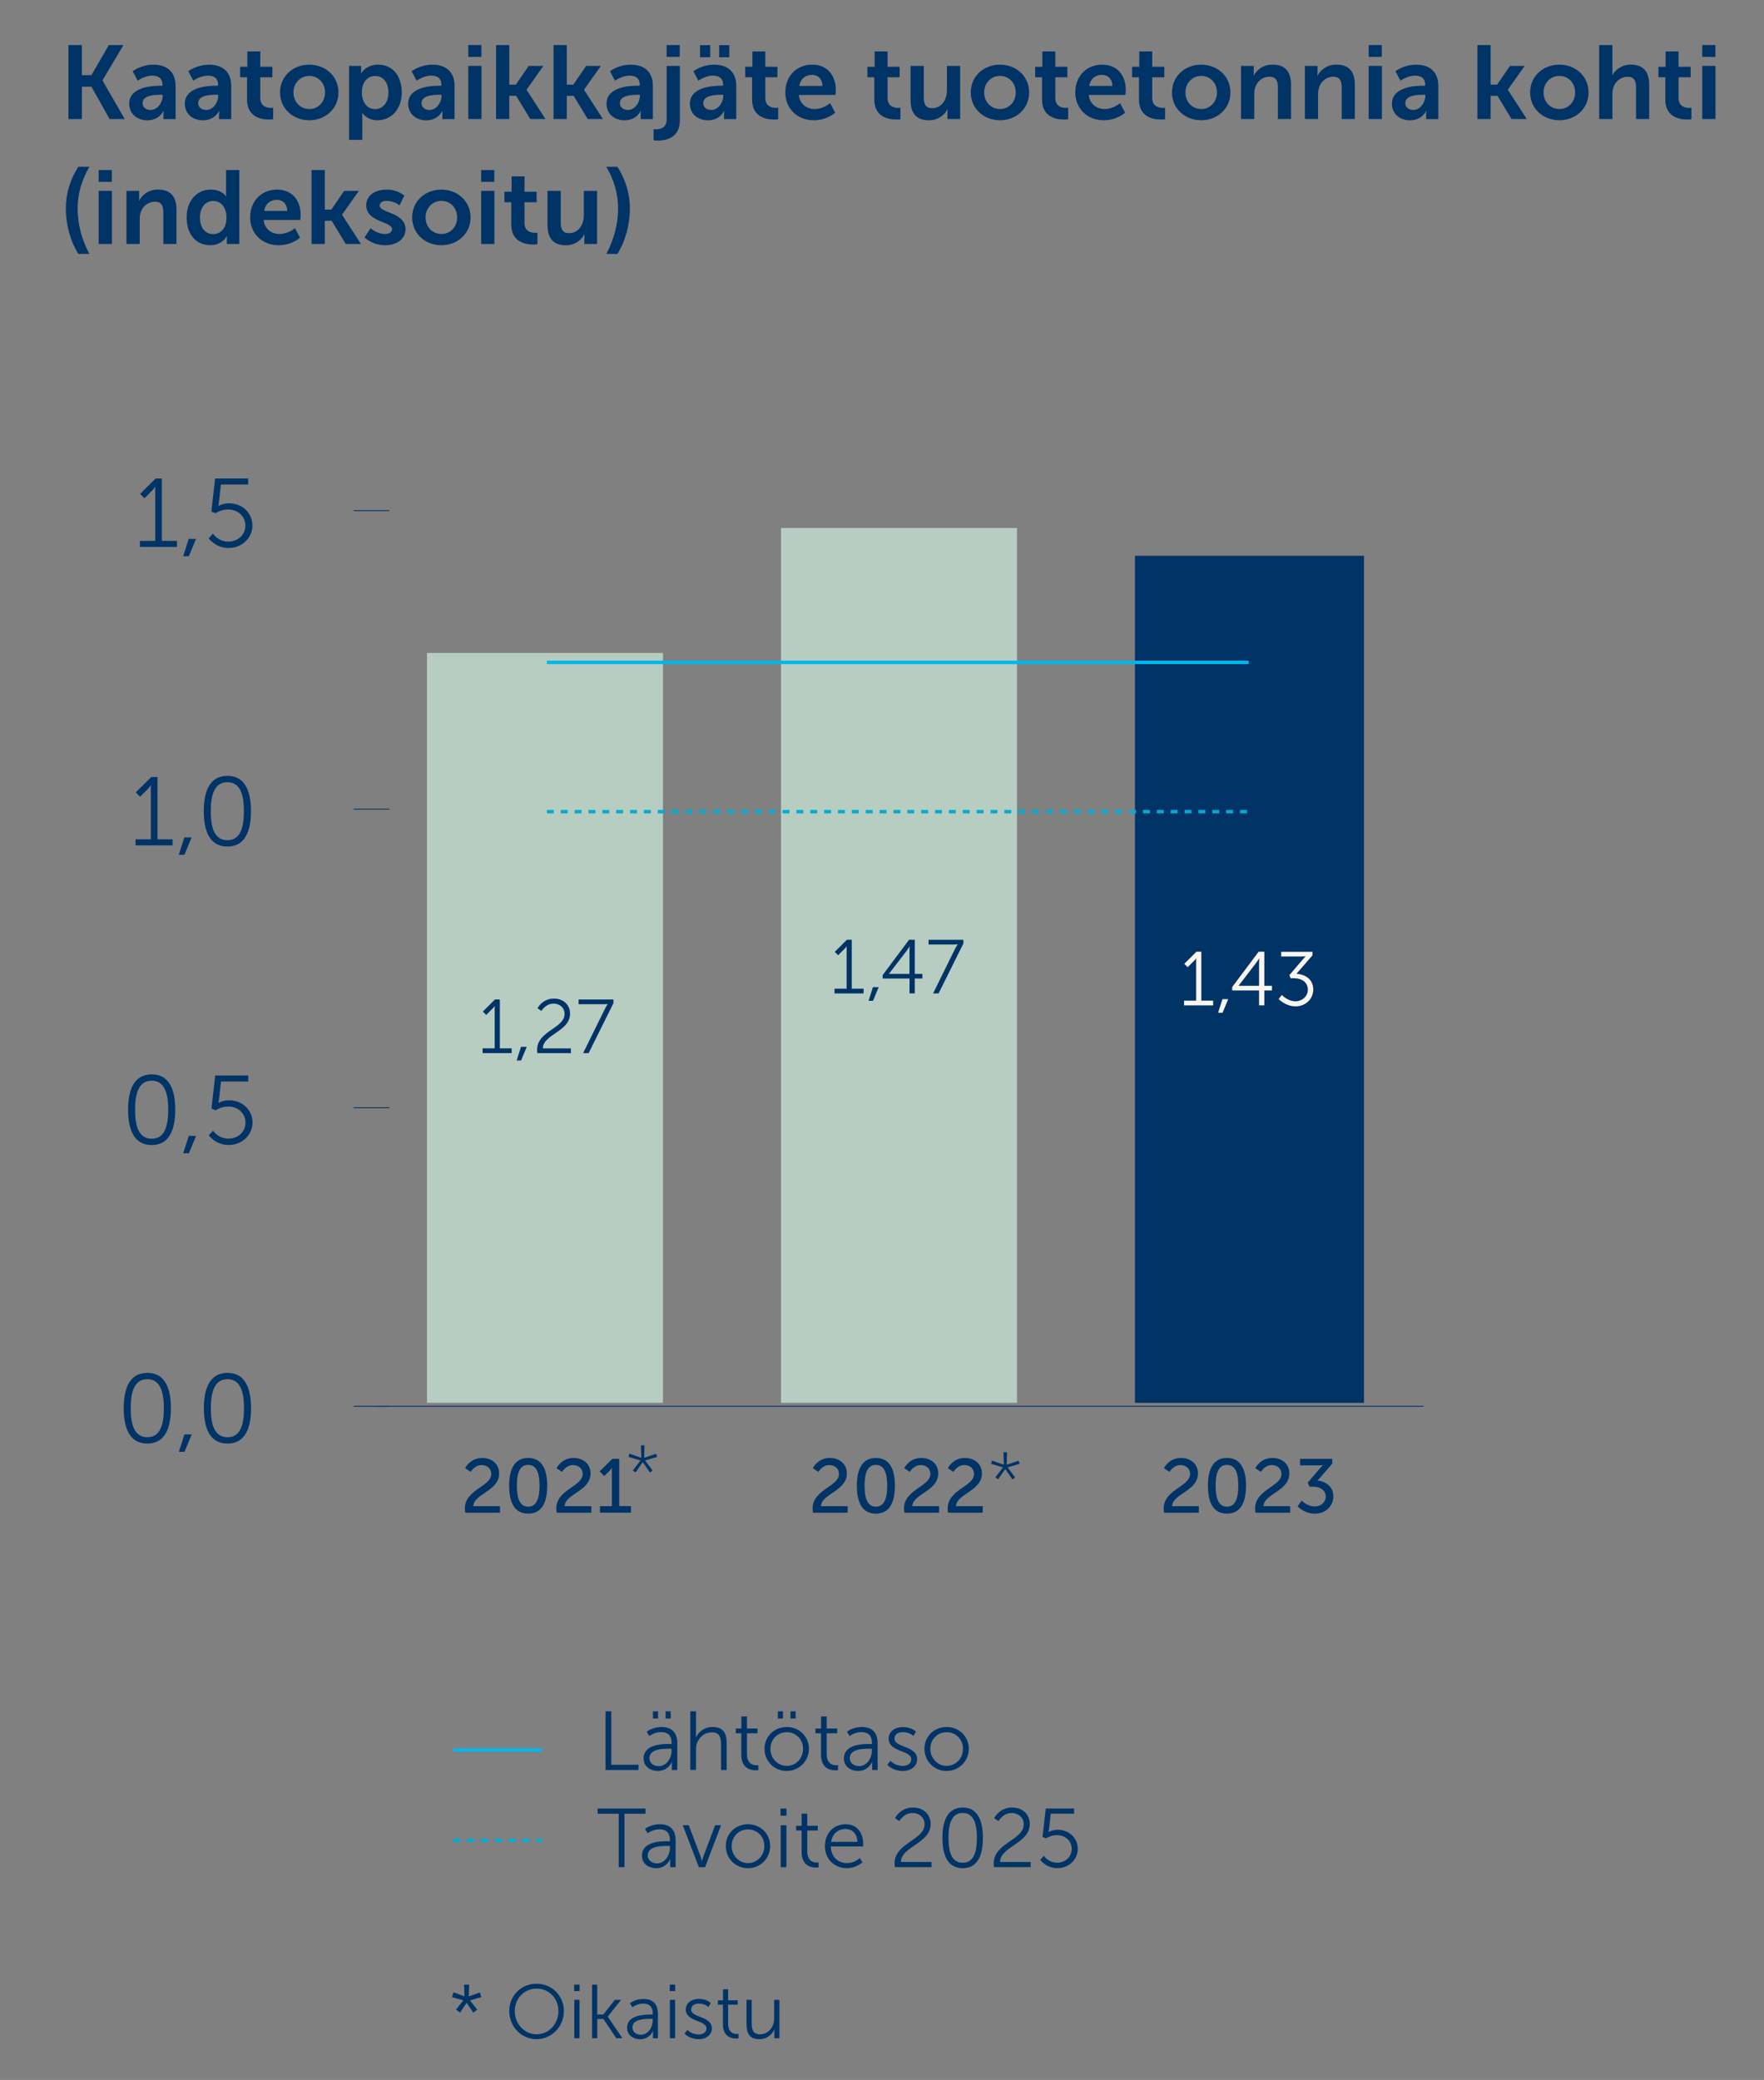
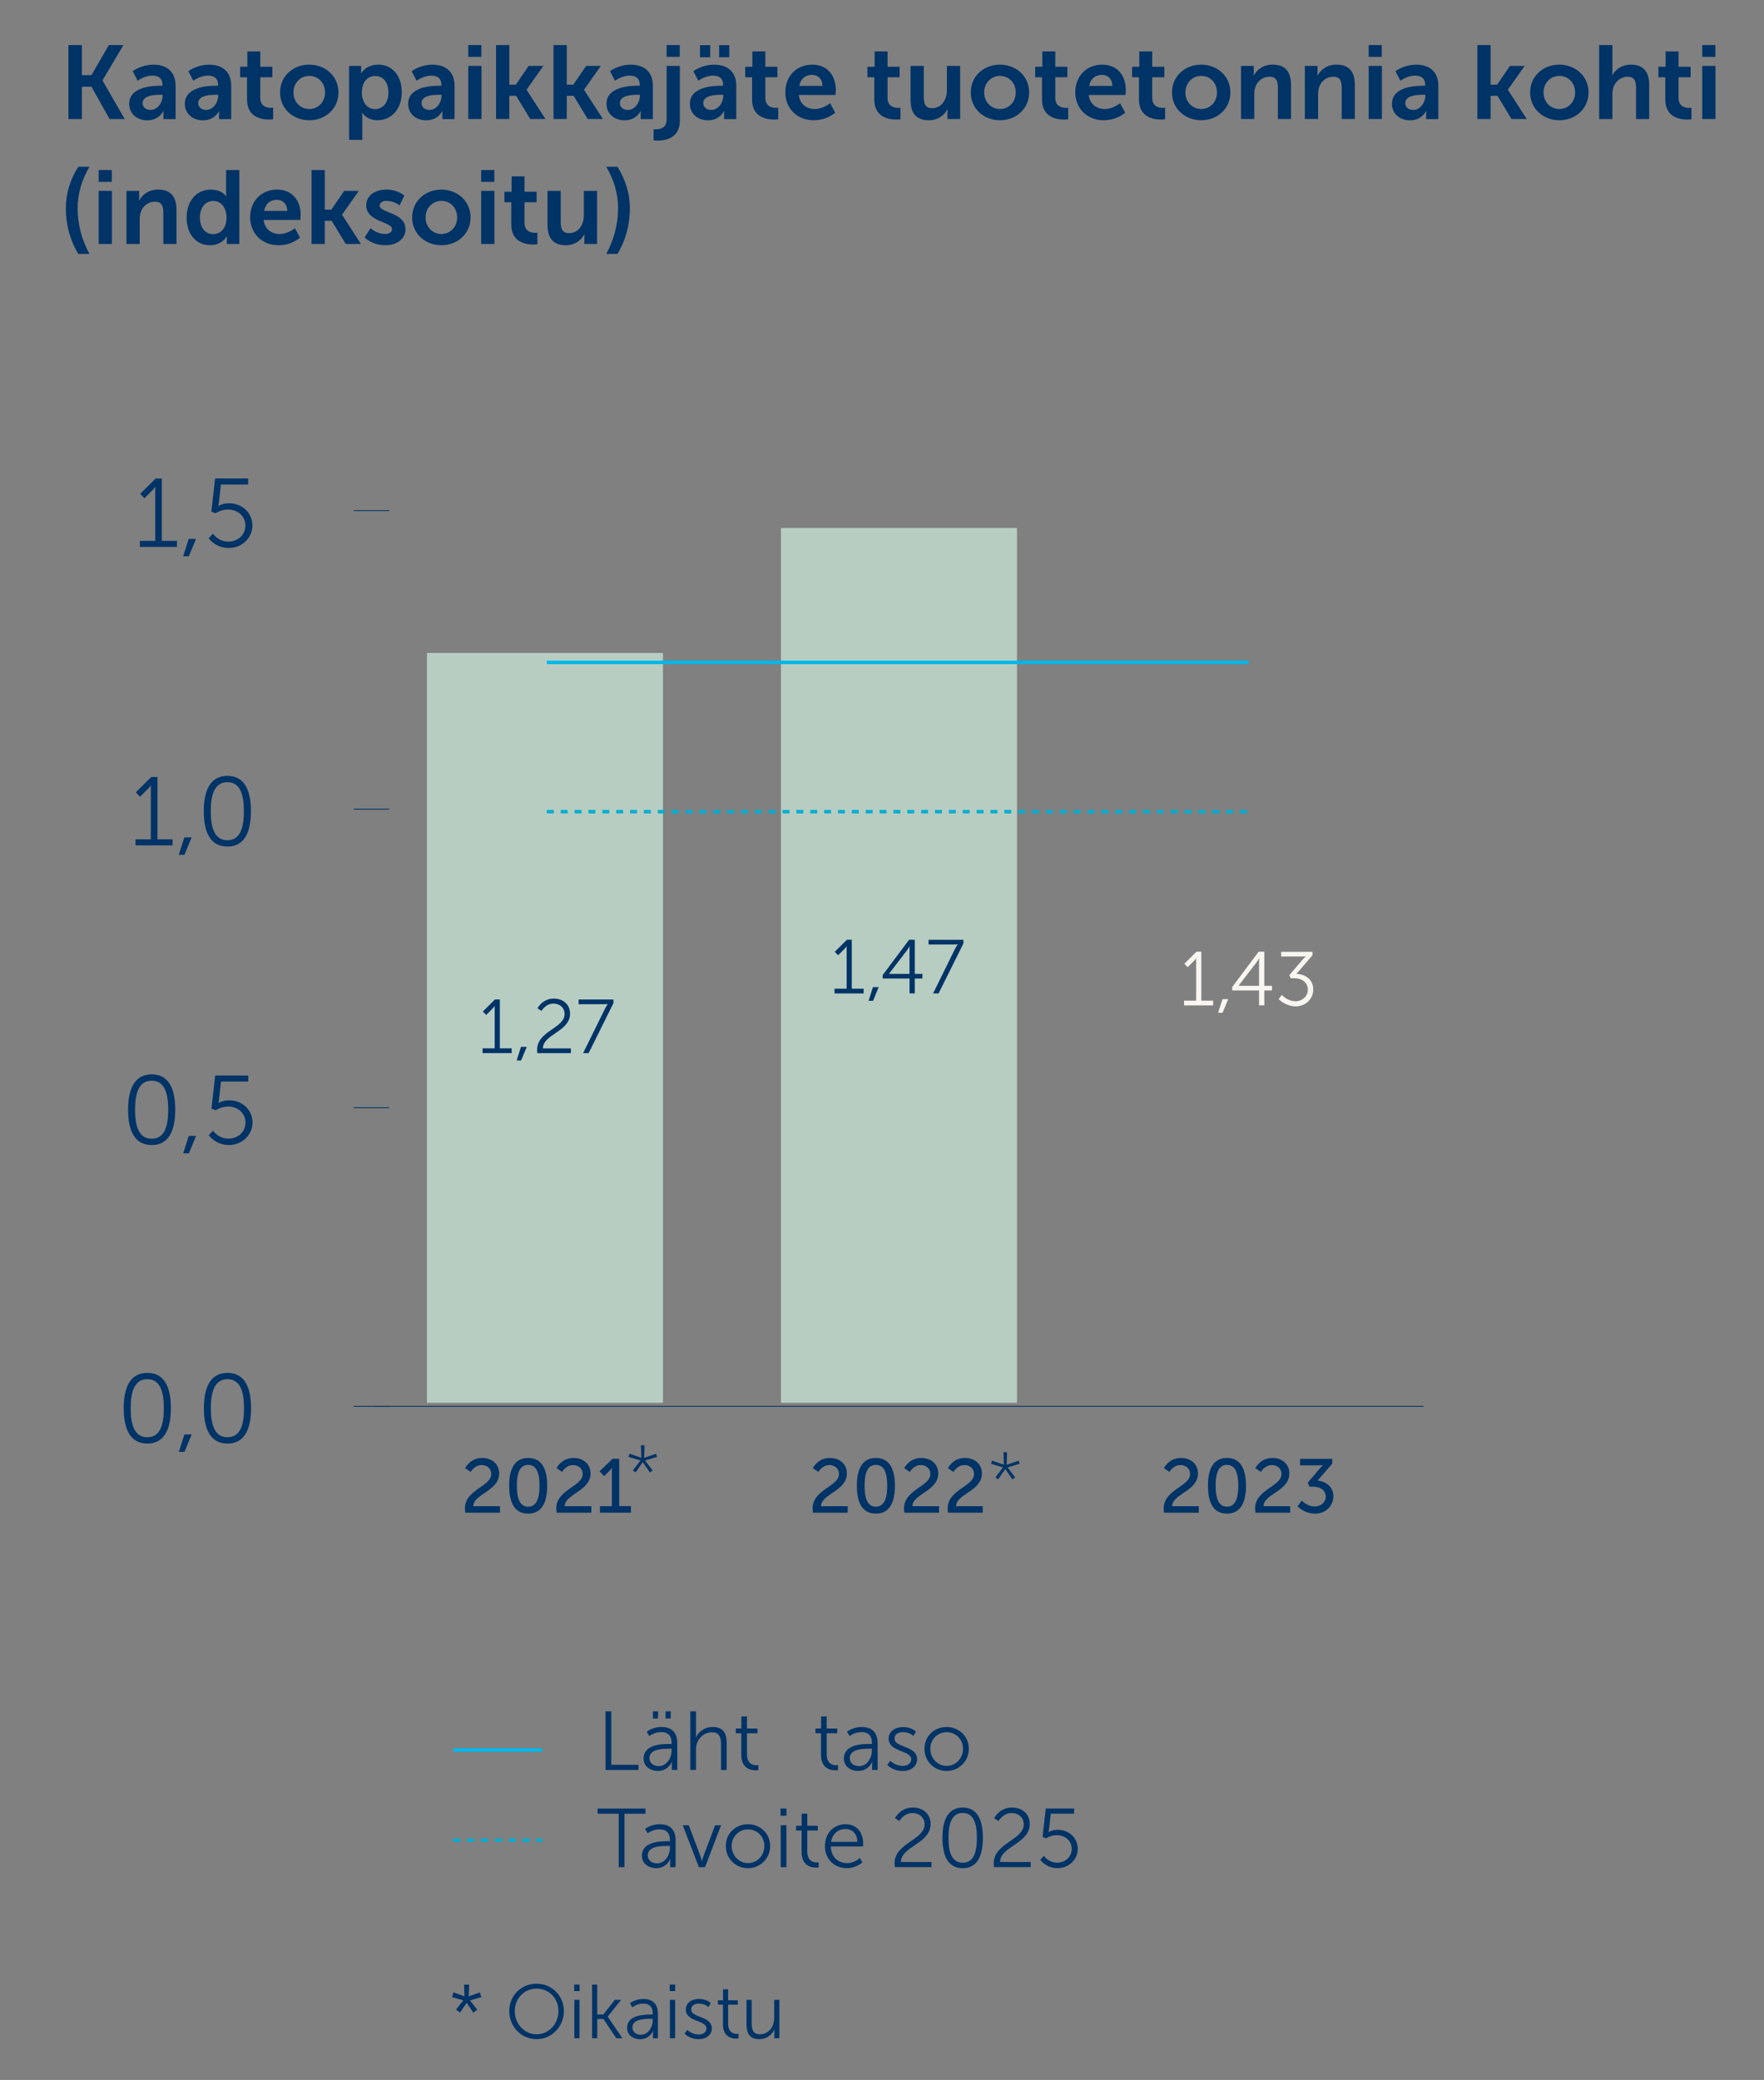
<svg xmlns="http://www.w3.org/2000/svg" id="Layer_1" data-name="Layer 1" viewBox="0 0 509 600">
  <rect x="0" y="0" width="509" height="600" fill="#808080" stroke="none" />
  <defs>
    <style>
      .cls-1 {
        stroke: #03b7ea;
      }

      .cls-1, .cls-2, .cls-3, .cls-4, .cls-5 {
        fill: none;
      }

      .cls-2 {
        stroke: #036;
        stroke-linecap: square;
        stroke-width: .25px;
      }

      .cls-6 {
        fill: #b7cdc2;
      }

      .cls-6, .cls-3, .cls-7, .cls-8 {
        stroke-width: 0px;
      }

      .cls-7 {
        fill: #f9f6f1;
      }

      .cls-4 {
        stroke: #00acd2;
        stroke-dasharray: 0 0 2 2;
      }

      .cls-5 {
        stroke: #01b7ea;
      }

      .cls-8 {
        fill: #036;
      }
    </style>
  </defs>
  <rect class="cls-6" x="225.35" y="152.31" width="68.1" height="252.36" />
-   <rect class="cls-8" x="327.49" y="160.32" width="66.09" height="244.35" />
  <rect class="cls-3" x="327.49" y="160.32" width="66.09" height="244.35" />
  <rect class="cls-3" x="327.49" y="160.32" width="66.1" height="244.35" />
  <g>
    <path class="cls-7" d="M341.67,288.65h3.48v-11.35c0-.44.02-.86.02-.86h-.05s-.15.33-.77.92l-1.65,1.65-.97-.99,3.5-3.48h1.41v14.11h3.41v1.37h-8.39v-1.37Z" />
    <path class="cls-7" d="M352.75,288.21h1.65l-1.63,3.94h-1.28l1.25-3.94Z" />
    <path class="cls-7" d="M355.55,284.73l7.62-10.19h1.65v9.84h2.2v1.34h-2.2v4.29h-1.52v-4.29h-7.75v-.99ZM363.3,284.38v-6.47c0-.66.06-1.45.06-1.45h-.04s-.35.62-.77,1.17l-5.15,6.71v.04h5.9Z" />
    <path class="cls-7" d="M369.87,287s1.59,1.83,3.96,1.83c1.85,0,3.55-1.36,3.55-3.34,0-2.18-1.87-3.3-3.9-3.3h-1.06l-.37-.9,3.87-4.53c.42-.48.82-.86.82-.86v-.05s-.44.07-1.25.07h-5.81v-1.36h9.04v1.01l-4.62,5.33c1.96.11,4.84,1.21,4.84,4.56,0,2.64-2.16,4.84-5.09,4.84s-4.91-2.11-4.91-2.11l.92-1.17Z" />
  </g>
  <path class="cls-2" d="M112.19,147.3h-10.01M112.19,233.42h-10.01M112.19,319.54h-10.01M112.19,405.67h-10.01" />
  <g>
    <path class="cls-8" d="M35.7,406.21c0-5.67,1.68-10.18,6.82-10.18s6.79,4.52,6.79,10.18-1.66,10.21-6.79,10.21-6.82-4.49-6.82-10.21ZM47.28,406.21c0-4.69-1.04-8.36-4.77-8.36s-4.8,3.67-4.8,8.36,1.04,8.39,4.8,8.39,4.77-3.68,4.77-8.39Z" />
    <path class="cls-8" d="M53.22,413.78h2.1l-2.08,5.02h-1.63l1.6-5.02Z" />
    <path class="cls-8" d="M58.83,406.21c0-5.67,1.68-10.18,6.82-10.18s6.79,4.52,6.79,10.18-1.65,10.21-6.79,10.21-6.82-4.49-6.82-10.21ZM70.41,406.21c0-4.69-1.04-8.36-4.77-8.36s-4.8,3.67-4.8,8.36,1.04,8.39,4.8,8.39,4.77-3.68,4.77-8.39Z" />
  </g>
  <g>
    <path class="cls-8" d="M36.96,320.1c0-5.67,1.68-10.18,6.82-10.18s6.79,4.52,6.79,10.18-1.66,10.21-6.79,10.21-6.82-4.49-6.82-10.21ZM48.54,320.1c0-4.69-1.04-8.36-4.77-8.36s-4.8,3.67-4.8,8.36,1.04,8.39,4.8,8.39,4.77-3.68,4.77-8.39Z" />
    <path class="cls-8" d="M54.48,327.67h2.1l-2.08,5.02h-1.63l1.6-5.02Z" />
    <path class="cls-8" d="M61.47,326.16s1.46,2.3,4.46,2.3c2.72,0,4.91-1.93,4.91-4.63s-2.19-4.63-4.99-4.63c-2.1,0-3.59,1.07-3.59,1.07l-1.24-.45,1.07-9.57h9.54v1.74h-7.86l-.56,5.05c-.08.7-.2,1.12-.2,1.12h.06s1.23-.76,3-.76c3.96,0,6.79,2.86,6.79,6.42s-3,6.48-6.84,6.48-5.78-2.81-5.78-2.81l1.24-1.34Z" />
  </g>
  <g>
    <path class="cls-8" d="M39.09,242.12h4.43v-14.48c0-.56.03-1.09.03-1.09h-.06s-.2.42-.98,1.18l-2.1,2.1-1.23-1.26,4.46-4.43h1.8v17.98h4.35v1.74h-10.69v-1.74Z" />
    <path class="cls-8" d="M53.2,241.56h2.1l-2.08,5.02h-1.63l1.6-5.02Z" />
    <path class="cls-8" d="M58.8,233.99c0-5.67,1.68-10.18,6.82-10.18s6.79,4.52,6.79,10.18-1.65,10.21-6.79,10.21-6.82-4.49-6.82-10.21ZM70.38,233.99c0-4.69-1.04-8.36-4.77-8.36s-4.8,3.67-4.8,8.36,1.04,8.39,4.8,8.39,4.77-3.68,4.77-8.39Z" />
  </g>
  <g>
    <path class="cls-8" d="M40.35,156.02h4.43v-14.48c0-.56.03-1.09.03-1.09h-.06s-.2.42-.98,1.18l-2.1,2.1-1.23-1.26,4.46-4.43h1.8v17.98h4.35v1.74h-10.69v-1.74Z" />
    <path class="cls-8" d="M54.46,155.45h2.1l-2.08,5.02h-1.63l1.6-5.02Z" />
    <path class="cls-8" d="M61.44,153.94s1.46,2.3,4.46,2.3c2.72,0,4.91-1.93,4.91-4.63s-2.19-4.63-4.99-4.63c-2.1,0-3.59,1.07-3.59,1.07l-1.24-.45,1.07-9.57h9.54v1.74h-7.86l-.56,5.05c-.08.7-.2,1.12-.2,1.12h.06s1.23-.76,3-.76c3.96,0,6.79,2.86,6.79,6.42s-3,6.48-6.84,6.48-5.78-2.81-5.78-2.81l1.24-1.34Z" />
  </g>
  <line class="cls-2" x1="108.18" y1="405.67" x2="410.61" y2="405.67" />
  <g>
    <path class="cls-8" d="M134.14,435.18c0-5.55,7.62-6.34,7.62-9.99,0-1.54-1.17-2.57-2.8-2.57-2.04,0-3.14,1.98-3.14,1.98l-1.61-1.08s1.41-2.95,4.91-2.95c2.86,0,4.91,1.78,4.91,4.47,0,5.11-7.41,5.9-7.46,9.44h7.7v1.89h-10.01c-.07-.42-.11-.82-.11-1.19Z" />
    <path class="cls-8" d="M146.92,428.58c0-4.47,1.34-8.01,5.48-8.01s5.5,3.54,5.5,8.01-1.34,8.05-5.5,8.05-5.48-3.57-5.48-8.05ZM155.68,428.58c0-3.37-.72-6.01-3.28-6.01s-3.26,2.64-3.26,6.01.72,6.05,3.26,6.05,3.28-2.66,3.28-6.05Z" />
    <path class="cls-8" d="M160.51,435.18c0-5.55,7.62-6.34,7.62-9.99,0-1.54-1.17-2.57-2.8-2.57-2.04,0-3.14,1.98-3.14,1.98l-1.61-1.08s1.41-2.95,4.91-2.95c2.86,0,4.91,1.78,4.91,4.47,0,5.11-7.41,5.9-7.46,9.44h7.7v1.89h-10.01c-.07-.42-.11-.82-.11-1.19Z" />
    <path class="cls-8" d="M173.13,434.48h3.43v-10.04c0-.48.02-.97.02-.97h-.05s-.18.35-.75.9l-1.45,1.43-1.32-1.37,3.72-3.61h1.94v13.64h3.39v1.89h-8.94v-1.89Z" />
  </g>
  <rect class="cls-3" x="129.93" y="414.06" width="55.75" height="28.04" />
  <g>
    <path class="cls-8" d="M234.47,435.18c0-5.55,7.62-6.34,7.62-9.99,0-1.54-1.17-2.57-2.8-2.57-2.04,0-3.14,1.98-3.14,1.98l-1.61-1.08s1.41-2.95,4.91-2.95c2.86,0,4.91,1.78,4.91,4.47,0,5.11-7.41,5.9-7.46,9.44h7.7v1.89h-10.01c-.07-.42-.11-.82-.11-1.19Z" />
    <path class="cls-8" d="M247.25,428.58c0-4.47,1.34-8.01,5.48-8.01s5.5,3.54,5.5,8.01-1.34,8.05-5.5,8.05-5.48-3.57-5.48-8.05ZM256.01,428.58c0-3.37-.72-6.01-3.28-6.01s-3.26,2.64-3.26,6.01.72,6.05,3.26,6.05,3.28-2.66,3.28-6.05Z" />
    <path class="cls-8" d="M260.84,435.18c0-5.55,7.62-6.34,7.62-9.99,0-1.54-1.17-2.57-2.8-2.57-2.04,0-3.14,1.98-3.14,1.98l-1.61-1.08s1.41-2.95,4.91-2.95c2.86,0,4.91,1.78,4.91,4.47,0,5.11-7.41,5.9-7.46,9.44h7.7v1.89h-10.01c-.07-.42-.11-.82-.11-1.19Z" />
    <path class="cls-8" d="M273.44,435.18c0-5.55,7.62-6.34,7.62-9.99,0-1.54-1.17-2.57-2.8-2.57-2.04,0-3.14,1.98-3.14,1.98l-1.61-1.08s1.41-2.95,4.91-2.95c2.86,0,4.91,1.78,4.91,4.47,0,5.11-7.41,5.9-7.46,9.44h7.7v1.89h-10.01c-.07-.42-.11-.82-.11-1.19Z" />
  </g>
  <rect class="cls-3" x="230.26" y="414.06" width="57.58" height="28.04" />
  <g>
    <path class="cls-8" d="M335.78,435.18c0-5.55,7.62-6.34,7.62-9.99,0-1.54-1.17-2.57-2.8-2.57-2.04,0-3.14,1.98-3.14,1.98l-1.61-1.08s1.41-2.95,4.91-2.95c2.86,0,4.91,1.78,4.91,4.47,0,5.11-7.41,5.9-7.46,9.44h7.7v1.89h-10.01c-.07-.42-.11-.82-.11-1.19Z" />
    <path class="cls-8" d="M348.55,428.58c0-4.47,1.34-8.01,5.48-8.01s5.5,3.54,5.5,8.01-1.34,8.05-5.5,8.05-5.48-3.57-5.48-8.05ZM357.31,428.58c0-3.37-.72-6.01-3.28-6.01s-3.26,2.64-3.26,6.01.72,6.05,3.26,6.05,3.28-2.66,3.28-6.05Z" />
    <path class="cls-8" d="M362.15,435.18c0-5.55,7.62-6.34,7.62-9.99,0-1.54-1.17-2.57-2.8-2.57-2.04,0-3.14,1.98-3.14,1.98l-1.61-1.08s1.41-2.95,4.91-2.95c2.86,0,4.91,1.78,4.91,4.47,0,5.11-7.41,5.9-7.46,9.44h7.7v1.89h-10.01c-.07-.42-.11-.82-.11-1.19Z" />
    <path class="cls-8" d="M375.61,432.87s1.52,1.69,3.76,1.69c1.74,0,3.17-1.17,3.17-2.84,0-1.91-1.69-2.86-3.61-2.86h-1.08l-.5-1.17,3.39-3.98c.51-.6.97-1.01.97-1.01v-.05s-.46.07-1.32.07h-5.26v-1.89h9.29v1.39l-4.23,4.86c2.04.22,4.55,1.54,4.55,4.55,0,2.66-2.09,5-5.28,5s-5.04-2.11-5.04-2.11l1.19-1.65Z" />
  </g>
  <rect class="cls-3" x="331.56" y="414.06" width="57.47" height="28.04" />
  <rect class="cls-6" x="123.2" y="188.36" width="68.1" height="216.31" />
  <rect class="cls-3" x="123.2" y="188.36" width="68.1" height="216.31" />
  <rect class="cls-3" x="123.2" y="188.36" width="68.1" height="216.31" />
  <rect class="cls-3" x="225.35" y="152.31" width="68.1" height="252.36" />
  <rect class="cls-3" x="225.35" y="152.31" width="68.1" height="252.36" />
  <polyline class="cls-4" points="157.8 234.14 259.05 234.14 360.3 234.14" />
  <rect class="cls-3" x="149.24" y="231.73" width="220.31" height="4.81" />
  <polyline class="cls-5" points="157.8 191.08 259.05 191.08 360.3 191.08" />
  <rect class="cls-3" x="149.24" y="188.68" width="220.31" height="4.81" />
  <g>
    <path class="cls-8" d="M240.81,285.2h3.48v-11.35c0-.44.02-.86.02-.86h-.05s-.15.33-.77.92l-1.65,1.65-.97-.99,3.5-3.48h1.41v14.11h3.41v1.37h-8.39v-1.37Z" />
    <path class="cls-8" d="M251.89,284.76h1.65l-1.63,3.94h-1.28l1.25-3.94Z" />
    <path class="cls-8" d="M254.69,281.28l7.62-10.19h1.65v9.84h2.2v1.34h-2.2v4.29h-1.52v-4.29h-7.75v-.99ZM262.43,280.93v-6.47c0-.66.06-1.45.06-1.45h-.04s-.35.62-.77,1.17l-5.15,6.71v.04h5.9Z" />
    <path class="cls-8" d="M275.48,273.89c.42-.84.86-1.43.86-1.43v-.04s-.4.04-1.17.04h-7.24v-1.36h10.06v1.06l-7.17,14.42h-1.59l6.25-12.68Z" />
  </g>
  <rect class="cls-3" x="237.36" y="266.46" width="44.07" height="26.04" />
  <g>
    <path class="cls-8" d="M139.26,302.42h3.48v-11.35c0-.44.02-.86.02-.86h-.05s-.15.33-.77.92l-1.65,1.65-.97-.99,3.5-3.48h1.41v14.11h3.41v1.37h-8.39v-1.37Z" />
    <path class="cls-8" d="M150.34,301.98h1.65l-1.63,3.94h-1.28l1.25-3.94Z" />
    <path class="cls-8" d="M154.99,302.8c0-5.44,7.92-6.14,7.92-10.32,0-1.7-1.28-2.97-3.22-2.97-2.26,0-3.45,2.11-3.45,2.11l-1.15-.77s1.41-2.79,4.69-2.79c2.95,0,4.71,1.92,4.71,4.34,0,5.19-7.81,5.92-7.84,10.03h8.08v1.37h-9.66c-.07-.35-.09-.68-.09-.99Z" />
    <path class="cls-8" d="M174.5,291.11c.42-.84.86-1.43.86-1.43v-.04s-.4.04-1.17.04h-7.24v-1.36h10.06v1.06l-7.17,14.42h-1.59l6.25-12.68Z" />
  </g>
  <rect class="cls-3" x="135.22" y="282.49" width="44.06" height="26.04" />
  <g>
    <path class="cls-8" d="M19.75,13h3.88v8.68h2.76l5.02-8.68h4.21l-6.04,10.16v.06l6.4,11.12h-4.36l-5.23-9.32h-2.76v9.32h-3.88V13Z" />
    <path class="cls-8" d="M46.37,24.72h.51v-.21c0-2.01-1.26-2.7-2.94-2.7-2.19,0-4.21,1.47-4.21,1.47l-1.44-2.73s2.37-1.89,6.01-1.89c4.03,0,6.37,2.22,6.37,6.1v9.59h-3.52v-1.26c0-.6.06-1.08.06-1.08h-.06s-1.17,2.7-4.66,2.7c-2.73,0-5.2-1.71-5.2-4.78,0-4.87,6.58-5.2,9.07-5.2ZM43.46,31.72c2.01,0,3.46-2.16,3.46-4.03v-.36h-.66c-1.95,0-5.11.27-5.11,2.4,0,1.02.75,1.98,2.31,1.98Z" />
    <path class="cls-8" d="M62.42,24.72h.51v-.21c0-2.01-1.26-2.7-2.94-2.7-2.19,0-4.21,1.47-4.21,1.47l-1.44-2.73s2.37-1.89,6.01-1.89c4.03,0,6.37,2.22,6.37,6.1v9.59h-3.52v-1.26c0-.6.06-1.08.06-1.08h-.06s-1.17,2.7-4.66,2.7c-2.73,0-5.2-1.71-5.2-4.78,0-4.87,6.58-5.2,9.07-5.2ZM59.5,31.72c2.01,0,3.46-2.16,3.46-4.03v-.36h-.66c-1.95,0-5.11.27-5.11,2.4,0,1.02.75,1.98,2.31,1.98Z" />
    <path class="cls-8" d="M71.28,22.29h-1.98v-3.03h2.07v-4.42h3.73v4.42h3.49v3.03h-3.49v5.95c0,2.52,1.98,2.88,3.03,2.88.42,0,.69-.06.69-.06v3.34s-.45.09-1.17.09c-2.13,0-6.37-.63-6.37-5.77v-6.43Z" />
    <path class="cls-8" d="M89.22,18.65c4.69,0,8.44,3.34,8.44,8.02s-3.76,8.02-8.41,8.02-8.44-3.31-8.44-8.02,3.76-8.02,8.41-8.02ZM89.25,31.45c2.46,0,4.54-1.92,4.54-4.78s-2.07-4.78-4.54-4.78-4.57,1.95-4.57,4.78,2.07,4.78,4.57,4.78Z" />
    <path class="cls-8" d="M100.72,19.01h3.49v1.11c0,.57-.06,1.05-.06,1.05h.06s1.32-2.52,4.93-2.52c4.15,0,6.79,3.28,6.79,8.02s-2.97,8.02-7,8.02c-3.03,0-4.39-2.1-4.39-2.1h-.06s.06.54.06,1.32v6.43h-3.82v-21.33ZM108.23,31.48c2.1,0,3.85-1.71,3.85-4.75s-1.56-4.81-3.82-4.81c-1.98,0-3.85,1.44-3.85,4.84,0,2.37,1.29,4.72,3.82,4.72Z" />
    <path class="cls-8" d="M126.86,24.72h.51v-.21c0-2.01-1.26-2.7-2.94-2.7-2.19,0-4.21,1.47-4.21,1.47l-1.44-2.73s2.37-1.89,6.01-1.89c4.03,0,6.37,2.22,6.37,6.1v9.59h-3.52v-1.26c0-.6.06-1.08.06-1.08h-.06s-1.17,2.7-4.66,2.7c-2.73,0-5.2-1.71-5.2-4.78,0-4.87,6.58-5.2,9.07-5.2ZM123.94,31.72c2.01,0,3.46-2.16,3.46-4.03v-.36h-.66c-1.95,0-5.11.27-5.11,2.4,0,1.02.75,1.98,2.31,1.98Z" />
    <path class="cls-8" d="M135.12,13h3.79v3.4h-3.79v-3.4ZM135.12,19.01h3.82v15.32h-3.82v-15.32Z" />
    <path class="cls-8" d="M143.14,13h3.82v11.42h1.89l3.7-5.41h4.24l-4.84,6.85v.06l5.44,8.41h-4.39l-4.06-6.7h-1.98v6.7h-3.82V13Z" />
    <path class="cls-8" d="M159.72,13h3.82v11.42h1.89l3.7-5.41h4.24l-4.84,6.85v.06l5.44,8.41h-4.39l-4.06-6.7h-1.98v6.7h-3.82V13Z" />
    <path class="cls-8" d="M184.09,24.72h.51v-.21c0-2.01-1.26-2.7-2.94-2.7-2.19,0-4.21,1.47-4.21,1.47l-1.44-2.73s2.37-1.89,6.01-1.89c4.03,0,6.37,2.22,6.37,6.1v9.59h-3.52v-1.26c0-.6.06-1.08.06-1.08h-.06s-1.17,2.7-4.66,2.7c-2.73,0-5.2-1.71-5.2-4.78,0-4.87,6.58-5.2,9.07-5.2ZM181.18,31.72c2.01,0,3.46-2.16,3.46-4.03v-.36h-.66c-1.95,0-5.11.27-5.11,2.4,0,1.02.75,1.98,2.31,1.98Z" />
    <path class="cls-8" d="M196.17,19.01v15.78c0,5.14-4.3,5.77-6.4,5.77-.72,0-1.17-.09-1.17-.09v-3.22s.27.06.66.06c1.08,0,3.1-.33,3.1-2.82v-15.48h3.82ZM192.35,13h3.79v3.4h-3.79v-3.4Z" />
    <path class="cls-8" d="M208.15,24.72h.51v-.21c0-2.01-1.26-2.7-2.94-2.7-2.19,0-4.21,1.47-4.21,1.47l-1.44-2.73s2.37-1.89,6.01-1.89c4.03,0,6.37,2.22,6.37,6.1v9.59h-3.52v-1.26c0-.6.06-1.08.06-1.08h-.06s-1.17,2.7-4.66,2.7c-2.73,0-5.2-1.71-5.2-4.78,0-4.87,6.58-5.2,9.07-5.2ZM201.99,13.03h2.94v3.49h-2.94v-3.49ZM205.24,31.72c2.01,0,3.46-2.16,3.46-4.03v-.36h-.66c-1.95,0-5.11.27-5.11,2.4,0,1.02.75,1.98,2.31,1.98ZM207.52,13.03h2.91v3.49h-2.91v-3.49Z" />
    <path class="cls-8" d="M217.01,22.29h-1.98v-3.03h2.07v-4.42h3.73v4.42h3.49v3.03h-3.49v5.95c0,2.52,1.98,2.88,3.03,2.88.42,0,.69-.06.69-.06v3.34s-.45.09-1.17.09c-2.13,0-6.37-.63-6.37-5.77v-6.43Z" />
    <path class="cls-8" d="M234.38,18.65c4.42,0,6.79,3.22,6.79,7.27,0,.45-.09,1.47-.09,1.47h-10.58c.24,2.67,2.31,4.06,4.6,4.06,2.46,0,4.42-1.68,4.42-1.68l1.47,2.73s-2.34,2.19-6.16,2.19c-5.08,0-8.23-3.67-8.23-8.02,0-4.72,3.22-8.02,7.78-8.02ZM237.33,24.78c-.06-2.07-1.35-3.19-3.03-3.19-1.95,0-3.31,1.2-3.67,3.19h6.7Z" />
    <path class="cls-8" d="M252.28,22.29h-1.98v-3.03h2.07v-4.42h3.73v4.42h3.49v3.03h-3.49v5.95c0,2.52,1.98,2.88,3.03,2.88.42,0,.69-.06.69-.06v3.34s-.45.09-1.17.09c-2.13,0-6.37-.63-6.37-5.77v-6.43Z" />
    <path class="cls-8" d="M262.74,19.01h3.82v9.07c0,1.86.48,3.13,2.37,3.13,2.76,0,4.3-2.43,4.3-5.17v-7.03h3.82v15.32h-3.67v-1.74c0-.6.06-1.08.06-1.08h-.06c-.75,1.59-2.7,3.19-5.32,3.19-3.28,0-5.32-1.65-5.32-5.83v-9.86Z" />
    <path class="cls-8" d="M288.52,18.65c4.69,0,8.44,3.34,8.44,8.02s-3.76,8.02-8.41,8.02-8.44-3.31-8.44-8.02,3.76-8.02,8.41-8.02ZM288.55,31.45c2.46,0,4.54-1.92,4.54-4.78s-2.07-4.78-4.54-4.78-4.57,1.95-4.57,4.78,2.07,4.78,4.57,4.78Z" />
    <path class="cls-8" d="M300.68,22.29h-1.98v-3.03h2.07v-4.42h3.73v4.42h3.49v3.03h-3.49v5.95c0,2.52,1.98,2.88,3.03,2.88.42,0,.69-.06.69-.06v3.34s-.45.09-1.17.09c-2.13,0-6.37-.63-6.37-5.77v-6.43Z" />
    <path class="cls-8" d="M318.05,18.65c4.42,0,6.79,3.22,6.79,7.27,0,.45-.09,1.47-.09,1.47h-10.58c.24,2.67,2.31,4.06,4.6,4.06,2.46,0,4.42-1.68,4.42-1.68l1.47,2.73s-2.34,2.19-6.16,2.19c-5.08,0-8.23-3.67-8.23-8.02,0-4.72,3.22-8.02,7.78-8.02ZM320.99,24.78c-.06-2.07-1.35-3.19-3.03-3.19-1.95,0-3.31,1.2-3.67,3.19h6.7Z" />
    <path class="cls-8" d="M328.65,22.29h-1.98v-3.03h2.07v-4.42h3.73v4.42h3.49v3.03h-3.49v5.95c0,2.52,1.98,2.88,3.03,2.88.42,0,.69-.06.69-.06v3.34s-.45.09-1.17.09c-2.13,0-6.37-.63-6.37-5.77v-6.43Z" />
    <path class="cls-8" d="M346.59,18.65c4.69,0,8.44,3.34,8.44,8.02s-3.76,8.02-8.41,8.02-8.44-3.31-8.44-8.02,3.76-8.02,8.41-8.02ZM346.62,31.45c2.46,0,4.54-1.92,4.54-4.78s-2.07-4.78-4.54-4.78-4.57,1.95-4.57,4.78,2.07,4.78,4.57,4.78Z" />
    <path class="cls-8" d="M358.09,19.01h3.67v1.77c0,.57-.06,1.05-.06,1.05h.06c.66-1.29,2.34-3.19,5.44-3.19,3.4,0,5.32,1.77,5.32,5.83v9.86h-3.79v-9.07c0-1.86-.48-3.13-2.43-3.13s-3.55,1.29-4.12,3.13c-.21.63-.27,1.32-.27,2.04v7.03h-3.82v-15.32Z" />
    <path class="cls-8" d="M376.51,19.01h3.67v1.77c0,.57-.06,1.05-.06,1.05h.06c.66-1.29,2.34-3.19,5.44-3.19,3.4,0,5.32,1.77,5.32,5.83v9.86h-3.79v-9.07c0-1.86-.48-3.13-2.43-3.13s-3.55,1.29-4.12,3.13c-.21.63-.27,1.32-.27,2.04v7.03h-3.82v-15.32Z" />
    <path class="cls-8" d="M394.93,13h3.79v3.4h-3.79v-3.4ZM394.93,19.01h3.82v15.32h-3.82v-15.32Z" />
    <path class="cls-8" d="M410.73,24.72h.51v-.21c0-2.01-1.26-2.7-2.94-2.7-2.19,0-4.21,1.47-4.21,1.47l-1.44-2.73s2.37-1.89,6.01-1.89c4.03,0,6.37,2.22,6.37,6.1v9.59h-3.52v-1.26c0-.6.06-1.08.06-1.08h-.06s-1.17,2.7-4.66,2.7c-2.73,0-5.2-1.71-5.2-4.78,0-4.87,6.58-5.2,9.07-5.2ZM407.81,31.72c2.01,0,3.46-2.16,3.46-4.03v-.36h-.66c-1.95,0-5.11.27-5.11,2.4,0,1.02.75,1.98,2.31,1.98Z" />
    <path class="cls-8" d="M426.29,13h3.82v11.42h1.89l3.7-5.41h4.24l-4.84,6.85v.06l5.44,8.41h-4.39l-4.06-6.7h-1.98v6.7h-3.82V13Z" />
    <path class="cls-8" d="M449.93,18.65c4.69,0,8.44,3.34,8.44,8.02s-3.76,8.02-8.41,8.02-8.44-3.31-8.44-8.02,3.76-8.02,8.41-8.02ZM449.96,31.45c2.46,0,4.54-1.92,4.54-4.78s-2.07-4.78-4.54-4.78-4.57,1.95-4.57,4.78,2.07,4.78,4.57,4.78Z" />
    <path class="cls-8" d="M461.44,13h3.82v7.39c0,.75-.06,1.29-.06,1.29h.06c.75-1.47,2.61-3.03,5.29-3.03,3.4,0,5.32,1.77,5.32,5.83v9.86h-3.79v-9.07c0-1.86-.48-3.13-2.43-3.13s-3.58,1.32-4.15,3.19c-.18.6-.24,1.26-.24,1.98v7.03h-3.82V13Z" />
    <path class="cls-8" d="M480.52,22.29h-1.98v-3.03h2.07v-4.42h3.73v4.42h3.49v3.03h-3.49v5.95c0,2.52,1.98,2.88,3.03,2.88.42,0,.69-.06.69-.06v3.34s-.45.09-1.17.09c-2.13,0-6.37-.63-6.37-5.77v-6.43Z" />
    <path class="cls-8" d="M491.18,13h3.79v3.4h-3.79v-3.4ZM491.18,19.01h3.82v15.32h-3.82v-15.32Z" />
  </g>
  <g>
    <path class="cls-8" d="M19,60.08c0-4.33,1.29-8.35,3.58-11.96h3.22c-2.19,3.7-3.4,7.75-3.4,11.99,0,4.48,1.14,8.98,3.4,13.13h-3.22c-2.22-3.64-3.58-8.23-3.58-13.16Z" />
    <path class="cls-8" d="M28.47,49.05h3.79v3.4h-3.79v-3.4ZM28.47,55.06h3.82v15.32h-3.82v-15.32Z" />
    <path class="cls-8" d="M36.49,55.06h3.67v1.77c0,.57-.06,1.05-.06,1.05h.06c.66-1.29,2.34-3.19,5.44-3.19,3.4,0,5.32,1.77,5.32,5.83v9.86h-3.79v-9.07c0-1.86-.48-3.13-2.43-3.13s-3.55,1.29-4.12,3.13c-.21.63-.27,1.32-.27,2.04v7.03h-3.82v-15.32Z" />
    <path class="cls-8" d="M60.79,54.7c3.37,0,4.42,1.95,4.42,1.95h.06s-.03-.39-.03-.87v-6.73h3.82v21.33h-3.61v-1.26c0-.57.06-.99.06-.99h-.06s-1.29,2.61-4.81,2.61c-4.15,0-6.79-3.28-6.79-8.02s2.88-8.02,6.94-8.02ZM61.51,67.53c1.98,0,3.85-1.44,3.85-4.84,0-2.37-1.26-4.72-3.82-4.72-2.1,0-3.85,1.71-3.85,4.75s1.56,4.81,3.82,4.81Z" />
    <path class="cls-8" d="M79.96,54.7c4.42,0,6.79,3.22,6.79,7.27,0,.45-.09,1.47-.09,1.47h-10.58c.24,2.67,2.31,4.06,4.6,4.06,2.46,0,4.42-1.68,4.42-1.68l1.47,2.73s-2.34,2.19-6.16,2.19c-5.08,0-8.23-3.67-8.23-8.02,0-4.72,3.22-8.02,7.78-8.02ZM82.91,60.83c-.06-2.07-1.35-3.19-3.03-3.19-1.95,0-3.31,1.2-3.67,3.19h6.7Z" />
    <path class="cls-8" d="M89.9,49.05h3.82v11.42h1.89l3.7-5.41h4.24l-4.84,6.85v.06l5.44,8.41h-4.39l-4.06-6.7h-1.98v6.7h-3.82v-21.33Z" />
    <path class="cls-8" d="M106.94,65.82s1.68,1.68,4.18,1.68c1.08,0,2.01-.48,2.01-1.38,0-2.28-7.45-1.98-7.45-6.91,0-2.85,2.55-4.51,5.86-4.51s5.14,1.74,5.14,1.74l-1.41,2.82s-1.41-1.32-3.76-1.32c-.99,0-1.95.42-1.95,1.38,0,2.16,7.45,1.89,7.45,6.82,0,2.55-2.22,4.6-5.86,4.6-3.82,0-5.95-2.25-5.95-2.25l1.74-2.67Z" />
    <path class="cls-8" d="M127.34,54.7c4.69,0,8.44,3.34,8.44,8.02s-3.76,8.02-8.41,8.02-8.44-3.31-8.44-8.02,3.76-8.02,8.41-8.02ZM127.37,67.5c2.46,0,4.54-1.92,4.54-4.78s-2.07-4.78-4.54-4.78-4.57,1.95-4.57,4.78,2.07,4.78,4.57,4.78Z" />
    <path class="cls-8" d="M138.84,49.05h3.79v3.4h-3.79v-3.4ZM138.84,55.06h3.82v15.32h-3.82v-15.32Z" />
    <path class="cls-8" d="M147.53,58.34h-1.98v-3.03h2.07v-4.42h3.73v4.42h3.49v3.03h-3.49v5.95c0,2.52,1.98,2.88,3.03,2.88.42,0,.69-.06.69-.06v3.34s-.45.09-1.17.09c-2.13,0-6.37-.63-6.37-5.77v-6.43Z" />
    <path class="cls-8" d="M157.98,55.06h3.82v9.07c0,1.86.48,3.13,2.37,3.13,2.76,0,4.3-2.43,4.3-5.17v-7.03h3.82v15.32h-3.67v-1.74c0-.6.06-1.08.06-1.08h-.06c-.75,1.59-2.7,3.19-5.32,3.19-3.28,0-5.32-1.65-5.32-5.83v-9.86Z" />
    <path class="cls-8" d="M174.95,73.24c2.22-4.15,3.4-8.65,3.4-13.13,0-4.24-1.2-8.29-3.4-11.99h3.22c2.28,3.61,3.58,7.63,3.58,11.96,0,4.93-1.35,9.53-3.58,13.16h-3.22Z" />
  </g>
  <g>
    <path class="cls-8" d="M174.73,493.66h1.66v15.42h7.85v1.49h-9.51v-16.92Z" />
    <path class="cls-8" d="M193.12,503.09h.67v-.31c0-2.33-1.27-3.13-3.01-3.13-1.99,0-3.41,1.15-3.41,1.15l-.77-1.25s1.59-1.37,4.3-1.37c2.91,0,4.53,1.61,4.53,4.64v7.75h-1.57v-1.32c0-.6.05-1.01.05-1.01h-.05s-1.01,2.62-4.04,2.62c-2.02,0-4.11-1.18-4.11-3.59,0-4.09,5.31-4.19,7.41-4.19ZM190.09,509.47c2.31,0,3.7-2.41,3.7-4.5v-.53h-.7c-1.9,0-5.7.07-5.7,2.74,0,1.13.89,2.29,2.7,2.29ZM188.41,493.66h1.47v2.07h-1.47v-2.07ZM192.04,493.66h1.49v2.07h-1.49v-2.07Z" />
    <path class="cls-8" d="M199.19,493.66h1.64v6.54c0,.55-.05.99-.05.99h.05c.46-1.15,2.07-3.01,4.81-3.01,2.99,0,4.04,1.71,4.04,4.69v7.7h-1.63v-7.27c0-1.9-.29-3.59-2.62-3.59-2.07,0-3.85,1.42-4.41,3.44-.14.48-.19,1.03-.19,1.61v5.8h-1.64v-16.92Z" />
    <path class="cls-8" d="M213.9,499.99h-1.59v-1.37h1.61v-3.49h1.62v3.49h3.03v1.37h-3.03v6.02c0,2.84,1.8,3.2,2.72,3.2.33,0,.55-.05.55-.05v1.47s-.27.05-.7.05c-1.39,0-4.21-.46-4.21-4.5v-6.18Z" />
-     <path class="cls-8" d="M227.01,498.18c3.54,0,6.4,2.69,6.4,6.28s-2.86,6.4-6.4,6.4-6.4-2.74-6.4-6.4,2.87-6.28,6.4-6.28ZM227.01,509.4c2.6,0,4.72-2.12,4.72-4.93s-2.12-4.79-4.72-4.79-4.71,2.05-4.71,4.79,2.11,4.93,4.71,4.93ZM224.46,493.66h1.47v2.07h-1.47v-2.07ZM228.09,493.66h1.49v2.07h-1.49v-2.07Z" />
    <path class="cls-8" d="M236.9,499.99h-1.59v-1.37h1.61v-3.49h1.62v3.49h3.03v1.37h-3.03v6.02c0,2.84,1.8,3.2,2.72,3.2.33,0,.55-.05.55-.05v1.47s-.27.05-.7.05c-1.39,0-4.21-.46-4.21-4.5v-6.18Z" />
    <path class="cls-8" d="M250.92,503.09h.67v-.31c0-2.33-1.27-3.13-3.01-3.13-1.99,0-3.41,1.15-3.41,1.15l-.77-1.25s1.59-1.37,4.3-1.37c2.91,0,4.53,1.61,4.53,4.64v7.75h-1.57v-1.32c0-.6.05-1.01.05-1.01h-.05s-1.01,2.62-4.04,2.62c-2.02,0-4.11-1.18-4.11-3.59,0-4.09,5.31-4.19,7.41-4.19ZM247.89,509.47c2.31,0,3.7-2.41,3.7-4.5v-.53h-.7c-1.9,0-5.7.07-5.7,2.74,0,1.13.89,2.29,2.7,2.29Z" />
    <path class="cls-8" d="M256.9,507.93s1.34,1.47,3.61,1.47c1.3,0,2.43-.65,2.43-1.92,0-2.65-6.52-2-6.52-5.94,0-2.17,1.95-3.34,4.14-3.34,2.55,0,3.73,1.32,3.73,1.32l-.74,1.25s-1.04-1.11-3.03-1.11c-1.23,0-2.41.53-2.41,1.88,0,2.67,6.52,1.95,6.52,5.94,0,1.97-1.71,3.39-4.14,3.39-2.93,0-4.47-1.76-4.47-1.76l.89-1.18Z" />
    <path class="cls-8" d="M273.15,498.18c3.54,0,6.4,2.69,6.4,6.28s-2.86,6.4-6.4,6.4-6.4-2.74-6.4-6.4,2.87-6.28,6.4-6.28ZM273.15,509.4c2.6,0,4.72-2.12,4.72-4.93s-2.12-4.79-4.72-4.79-4.71,2.05-4.71,4.79,2.11,4.93,4.71,4.93Z" />
  </g>
  <g>
    <path class="cls-8" d="M178.53,523.2h-6.09v-1.49h13.81v1.49h-6.06v15.42h-1.66v-15.42Z" />
    <path class="cls-8" d="M192.64,531.14h.67v-.31c0-2.33-1.27-3.13-3.01-3.13-1.99,0-3.41,1.15-3.41,1.15l-.77-1.25s1.59-1.37,4.3-1.37c2.91,0,4.53,1.61,4.53,4.64v7.75h-1.57v-1.32c0-.6.05-1.01.05-1.01h-.05s-1.01,2.62-4.04,2.62c-2.02,0-4.11-1.18-4.11-3.59,0-4.09,5.31-4.19,7.41-4.19ZM189.61,537.52c2.31,0,3.7-2.41,3.7-4.5v-.53h-.7c-1.9,0-5.7.07-5.7,2.74,0,1.13.89,2.29,2.7,2.29Z" />
    <path class="cls-8" d="M197,526.52h1.74l3.37,8.88c.22.6.41,1.44.41,1.44h.05s.19-.82.43-1.44l3.35-8.88h1.71l-4.62,12.1h-1.78l-4.65-12.1Z" />
    <path class="cls-8" d="M215.83,526.23c3.54,0,6.4,2.69,6.4,6.28s-2.86,6.4-6.4,6.4-6.4-2.74-6.4-6.4,2.87-6.28,6.4-6.28ZM215.83,537.44c2.6,0,4.72-2.12,4.72-4.93s-2.12-4.79-4.72-4.79-4.71,2.05-4.71,4.79,2.11,4.93,4.71,4.93Z" />
    <path class="cls-8" d="M225.22,521.71h1.71v2.05h-1.71v-2.05ZM225.27,526.52h1.64v12.1h-1.64v-12.1Z" />
    <path class="cls-8" d="M231.3,528.04h-1.59v-1.37h1.61v-3.49h1.62v3.49h3.03v1.37h-3.03v6.02c0,2.84,1.8,3.2,2.72,3.2.33,0,.55-.05.55-.05v1.47s-.27.05-.7.05c-1.39,0-4.21-.46-4.21-4.5v-6.18Z" />
    <path class="cls-8" d="M244.02,526.23c3.34,0,5.05,2.57,5.05,5.58,0,.29-.05.84-.05.84h-9.29c.07,3.1,2.19,4.79,4.69,4.79,2.21,0,3.68-1.47,3.68-1.47l.74,1.25s-1.75,1.68-4.47,1.68c-3.61,0-6.33-2.6-6.33-6.33,0-3.97,2.7-6.35,5.97-6.35ZM247.41,531.31c-.1-2.53-1.64-3.71-3.44-3.71-2.02,0-3.78,1.28-4.16,3.71h7.6Z" />
    <path class="cls-8" d="M258.12,537.54c0-5.94,8.67-6.71,8.67-11.29,0-1.85-1.4-3.25-3.52-3.25-2.48,0-3.77,2.31-3.77,2.31l-1.25-.84s1.54-3.06,5.13-3.06c3.22,0,5.15,2.09,5.15,4.74,0,5.68-8.54,6.47-8.57,10.97h8.83v1.49h-10.56c-.07-.38-.1-.75-.1-1.08Z" />
    <path class="cls-8" d="M271.94,530.15c0-4.86,1.45-8.73,5.85-8.73s5.82,3.87,5.82,8.73-1.42,8.76-5.82,8.76-5.85-3.85-5.85-8.76ZM281.88,530.15c0-4.02-.89-7.17-4.09-7.17s-4.11,3.15-4.11,7.17.89,7.19,4.11,7.19,4.09-3.15,4.09-7.19Z" />
    <path class="cls-8" d="M286.73,537.54c0-5.94,8.67-6.71,8.67-11.29,0-1.85-1.4-3.25-3.52-3.25-2.48,0-3.77,2.31-3.77,2.31l-1.25-.84s1.54-3.06,5.13-3.06c3.22,0,5.15,2.09,5.15,4.74,0,5.68-8.54,6.47-8.57,10.97h8.83v1.49h-10.56c-.07-.38-.1-.75-.1-1.08Z" />
    <path class="cls-8" d="M301.22,535.35s1.25,1.97,3.82,1.97c2.34,0,4.21-1.66,4.21-3.97s-1.87-3.97-4.28-3.97c-1.8,0-3.08.91-3.08.91l-1.06-.38.92-8.21h8.18v1.49h-6.74l-.48,4.33c-.07.6-.17.96-.17.96h.05s1.06-.65,2.57-.65c3.4,0,5.83,2.45,5.83,5.51s-2.58,5.56-5.87,5.56-4.96-2.41-4.96-2.41l1.06-1.16Z" />
  </g>
  <line class="cls-1" x1="130.8" y1="504.81" x2="156.44" y2="504.81" />
  <rect class="cls-3" x="128.79" y="500.8" width="29.65" height="8.02" />
  <line class="cls-4" x1="130.8" y1="530.84" x2="156.44" y2="530.84" />
  <rect class="cls-3" x="128.79" y="526.84" width="29.65" height="8.01" />
  <g>
    <path class="cls-8" d="M131.58,579.71l2.07-2.64v-.04l-3.23-.92.44-1.39,3.17,1.17-.13-3.39h1.49l-.15,3.39,3.22-1.14.44,1.34-3.26.95v.04l2.07,2.64-1.14.86-1.89-2.8h-.05l-1.87,2.77-1.16-.84Z" />
    <path class="cls-8" d="M154.83,572.23c4.38,0,7.88,3.46,7.88,7.9s-3.5,8.1-7.88,8.1-7.88-3.57-7.88-8.1,3.5-7.9,7.88-7.9ZM154.83,586.82c3.48,0,6.3-2.91,6.3-6.69s-2.82-6.49-6.3-6.49-6.3,2.79-6.3,6.49,2.79,6.69,6.3,6.69Z" />
    <path class="cls-8" d="M165.68,572.49h1.56v1.87h-1.56v-1.87ZM165.72,576.89h1.5v11.07h-1.5v-11.07Z" />
    <path class="cls-8" d="M170.83,572.49h1.5v8.63h1.76l3.32-4.23h1.81l-3.85,4.82v.04l4.23,6.21h-1.78l-3.7-5.55h-1.78v5.55h-1.5v-15.47Z" />
    <path class="cls-8" d="M187.73,581.12h.62v-.29c0-2.14-1.17-2.86-2.75-2.86-1.83,0-3.13,1.06-3.13,1.06l-.71-1.14s1.45-1.25,3.94-1.25c2.66,0,4.14,1.47,4.14,4.25v7.09h-1.43v-1.21c0-.55.04-.92.04-.92h-.04s-.93,2.4-3.7,2.4c-1.85,0-3.76-1.08-3.76-3.28,0-3.74,4.86-3.83,6.78-3.83ZM184.95,586.95c2.11,0,3.39-2.2,3.39-4.11v-.48h-.64c-1.74,0-5.22.07-5.22,2.51,0,1.03.82,2.09,2.47,2.09Z" />
    <path class="cls-8" d="M193.26,572.49h1.56v1.87h-1.56v-1.87ZM193.3,576.89h1.5v11.07h-1.5v-11.07Z" />
    <path class="cls-8" d="M198.33,585.54s1.23,1.34,3.3,1.34c1.19,0,2.22-.6,2.22-1.76,0-2.42-5.96-1.83-5.96-5.44,0-1.98,1.78-3.06,3.79-3.06,2.33,0,3.41,1.21,3.41,1.21l-.68,1.15s-.95-1.01-2.77-1.01c-1.12,0-2.2.48-2.2,1.72,0,2.44,5.96,1.78,5.96,5.44,0,1.8-1.56,3.1-3.79,3.1-2.69,0-4.09-1.61-4.09-1.61l.82-1.08Z" />
    <path class="cls-8" d="M208.6,578.28h-1.45v-1.25h1.48v-3.19h1.47v3.19h2.78v1.25h-2.78v5.5c0,2.6,1.65,2.93,2.49,2.93.31,0,.51-.04.51-.04v1.34s-.24.05-.64.05c-1.28,0-3.85-.42-3.85-4.12v-5.65Z" />
    <path class="cls-8" d="M215.4,576.89h1.5v6.65c0,1.74.26,3.28,2.4,3.28,2.53,0,4.09-2.22,4.09-4.62v-5.31h1.5v11.07h-1.45v-1.65c0-.48.05-.88.05-.88h-.05c-.44,1.08-1.89,2.8-4.33,2.8-2.6,0-3.7-1.41-3.7-4.29v-7.04Z" />
  </g>
  <path class="cls-8" d="M182.6,424.19l2.18-2.86v-.04l-3.43-1.03.29-.92,3.41,1.19-.11-3.61h1.04l-.11,3.61,3.43-1.17.31.9-3.46,1.03v.04l2.16,2.86-.77.57-2.05-2.95h-.05l-2.05,2.93-.79-.55Z" />
  <path class="cls-8" d="M287.21,426.19l2.18-2.86v-.04l-3.43-1.03.29-.92,3.41,1.19-.11-3.61h1.04l-.11,3.61,3.43-1.17.31.9-3.46,1.03v.04l2.16,2.86-.77.57-2.05-2.95h-.05l-2.05,2.93-.79-.55Z" />
</svg>